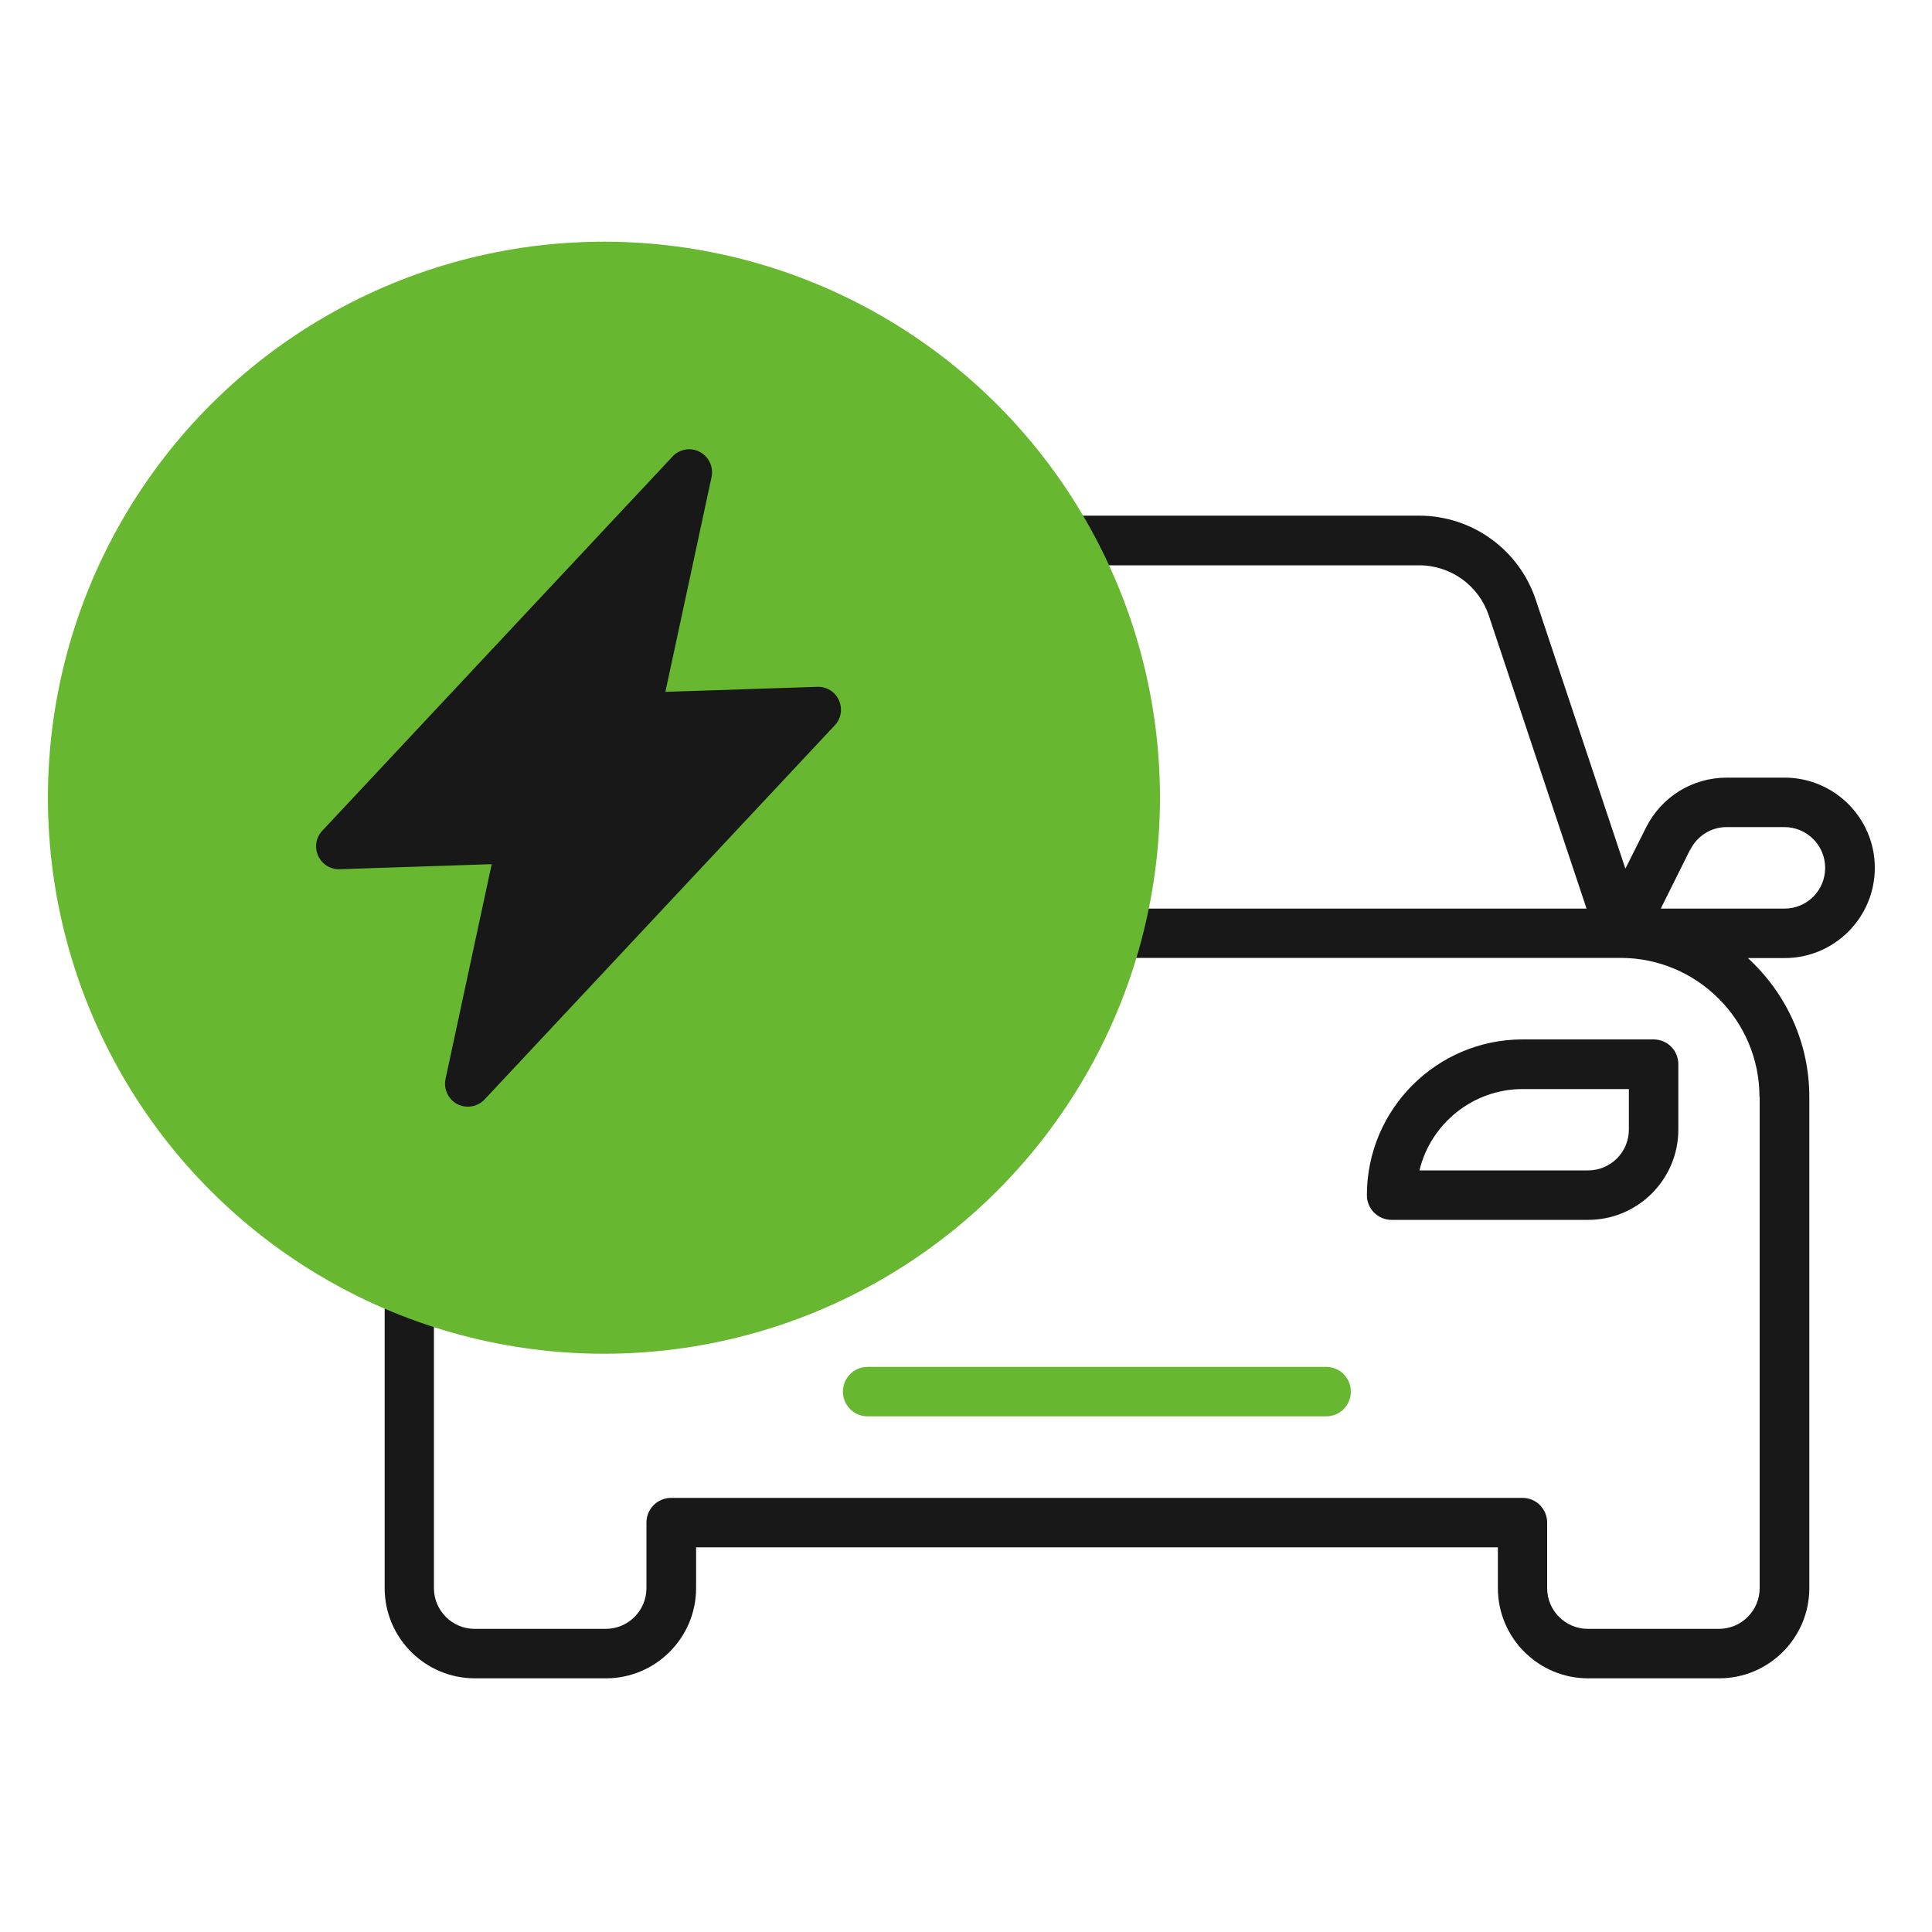
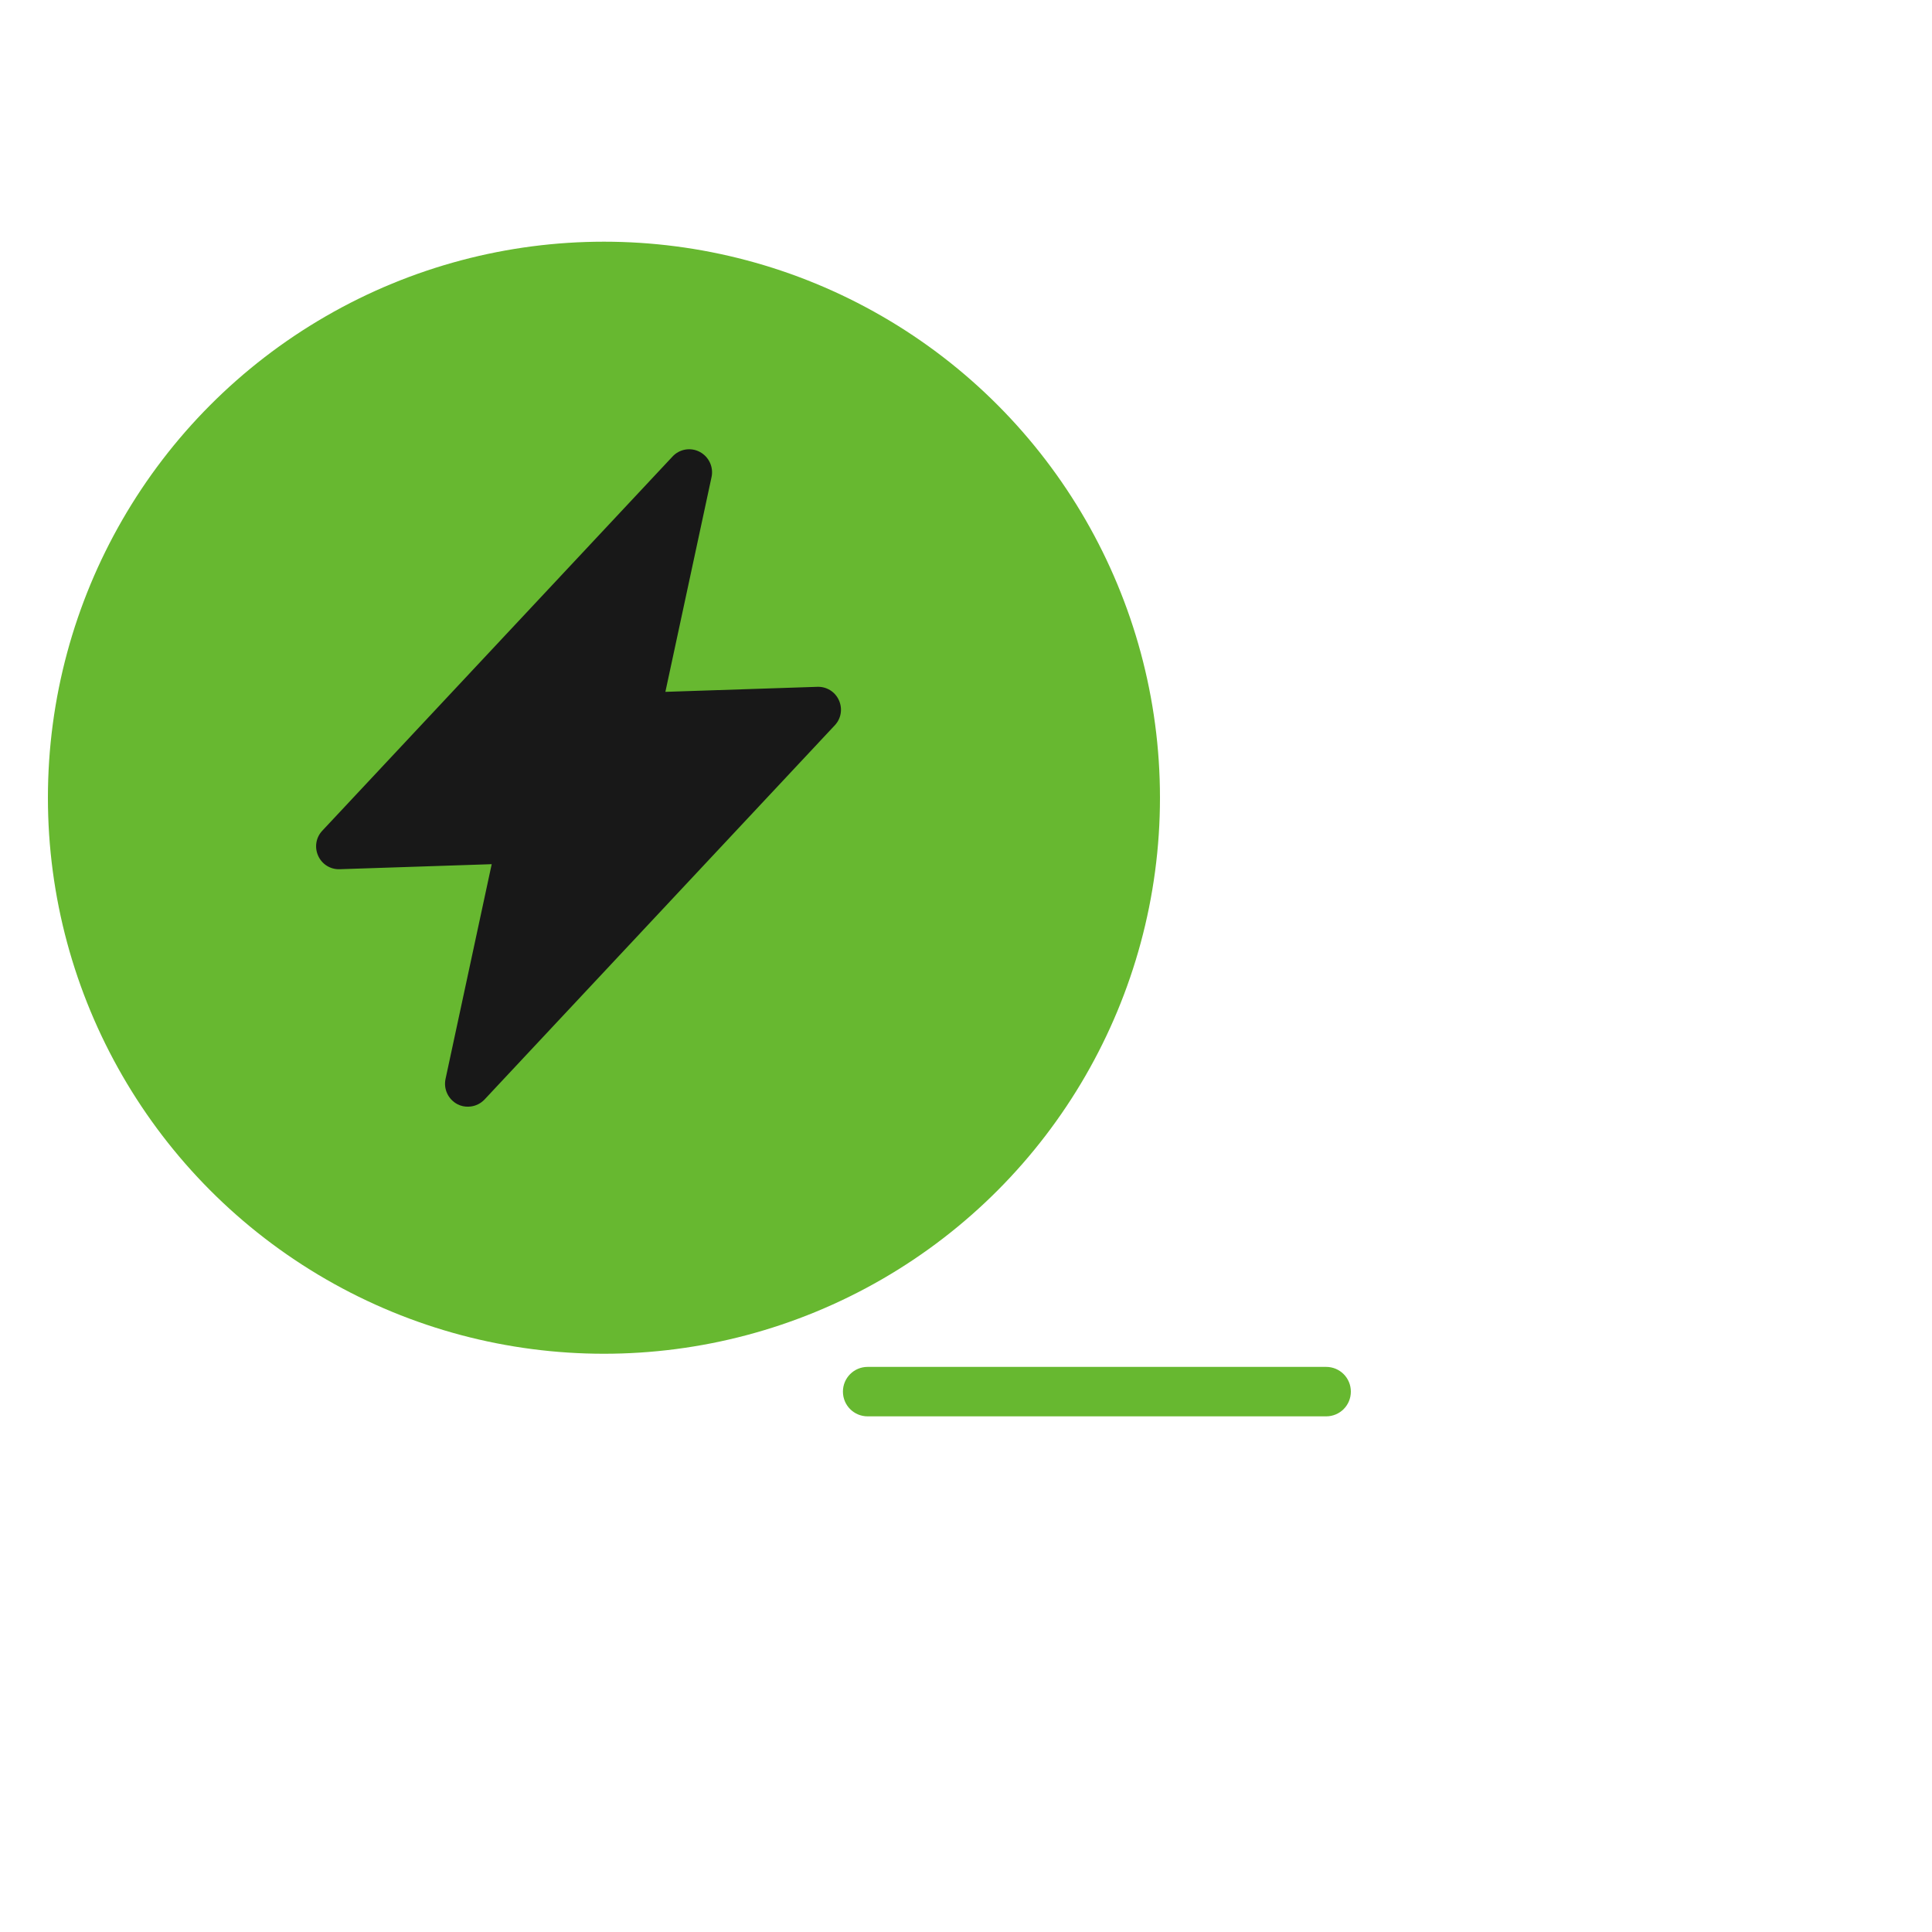
<svg xmlns="http://www.w3.org/2000/svg" id="Layer_1" viewBox="0 0 100 100">
  <defs>
    <style>.cls-1{fill:#67b830;}.cls-2{fill:#181818;}</style>
  </defs>
-   <path class="cls-2" d="m97.04,44.92c0-2.58-2.1-4.67-4.67-4.67h-2.99c-1.78,0-3.38.99-4.18,2.58l-1.07,2.13-4.64-13.92c-.87-2.6-3.3-4.35-6.04-4.35h-17.89c-5-8.13-13.98-13.56-24.2-13.56-15.66,0-28.4,12.74-28.4,28.4,0,11.59,6.98,21.57,16.95,25.98v14.69c0,2.58,2.1,4.67,4.67,4.67h6.78c2.58,0,4.67-2.1,4.67-4.67v-2.11h41.5v2.11c0,2.58,2.1,4.67,4.67,4.67h6.78c2.58,0,4.67-2.1,4.67-4.67v-25.42c0-2.85-1.23-5.4-3.18-7.19h1.9c2.58,0,4.67-2.1,4.67-4.67Zm-9.55-.94c.36-.72,1.08-1.17,1.88-1.17h2.99c1.16,0,2.11.94,2.11,2.11s-.94,2.11-2.11,2.11h-6.4l1.52-3.05Zm-14.04-14.72c1.64,0,3.09,1.04,3.61,2.6l5.06,15.17h-22.9c.35-1.78.54-3.62.54-5.5,0-4.39-1-8.56-2.79-12.27h16.49ZM5.52,41.53c0-14.24,11.59-25.83,25.83-25.83s25.83,11.59,25.83,25.83-11.59,25.83-25.83,25.83S5.52,55.77,5.52,41.53Zm85.56,15.25v25.42c0,1.16-.94,2.11-2.11,2.11h-6.78c-1.16,0-2.11-.94-2.11-2.11v-3.39c0-.71-.57-1.28-1.28-1.28h-44.06c-.71,0-1.28.57-1.28,1.28v3.39c0,1.16-.94,2.11-2.11,2.11h-6.78c-1.16,0-2.11-.94-2.11-2.11v-13.71c2.8.92,5.78,1.43,8.89,1.43,12.86,0,23.74-8.59,27.23-20.34h25.3s0,0,0,0c0,0,0,0,0,0,3.96,0,7.19,3.23,7.19,7.19Z" />
  <path class="cls-1" d="m68.64,70.75h-23.73c-.71,0-1.28.57-1.28,1.28s.57,1.28,1.28,1.28h23.73c.71,0,1.28-.57,1.28-1.28s-.57-1.28-1.28-1.28Z" />
-   <path class="cls-2" d="m85.59,53.8h-6.78c-4.45,0-8.06,3.62-8.06,8.06,0,.71.57,1.28,1.28,1.28h10.17c2.58,0,4.67-2.1,4.67-4.67v-3.39c0-.71-.57-1.28-1.28-1.28Zm-1.28,4.67c0,1.16-.94,2.11-2.11,2.11h-8.73c.58-2.41,2.76-4.21,5.34-4.21h5.5v2.11Z" />
  <circle class="cls-1" cx="31.26" cy="41.29" r="28.78" />
  <path class="cls-2" d="m43.42,36.24c-.2-.44-.64-.71-1.12-.69l-7.86.26,2.39-11.12c.11-.52-.14-1.05-.61-1.3-.47-.25-1.05-.15-1.41.24l-18.13,19.37c-.33.35-.41.86-.21,1.3s.64.71,1.12.69l7.86-.26-2.39,11.12c-.11.52.14,1.05.61,1.3.19.1.39.14.59.13.31-.01.6-.14.82-.37l18.13-19.37c.33-.35.41-.86.21-1.3Z" />
</svg>